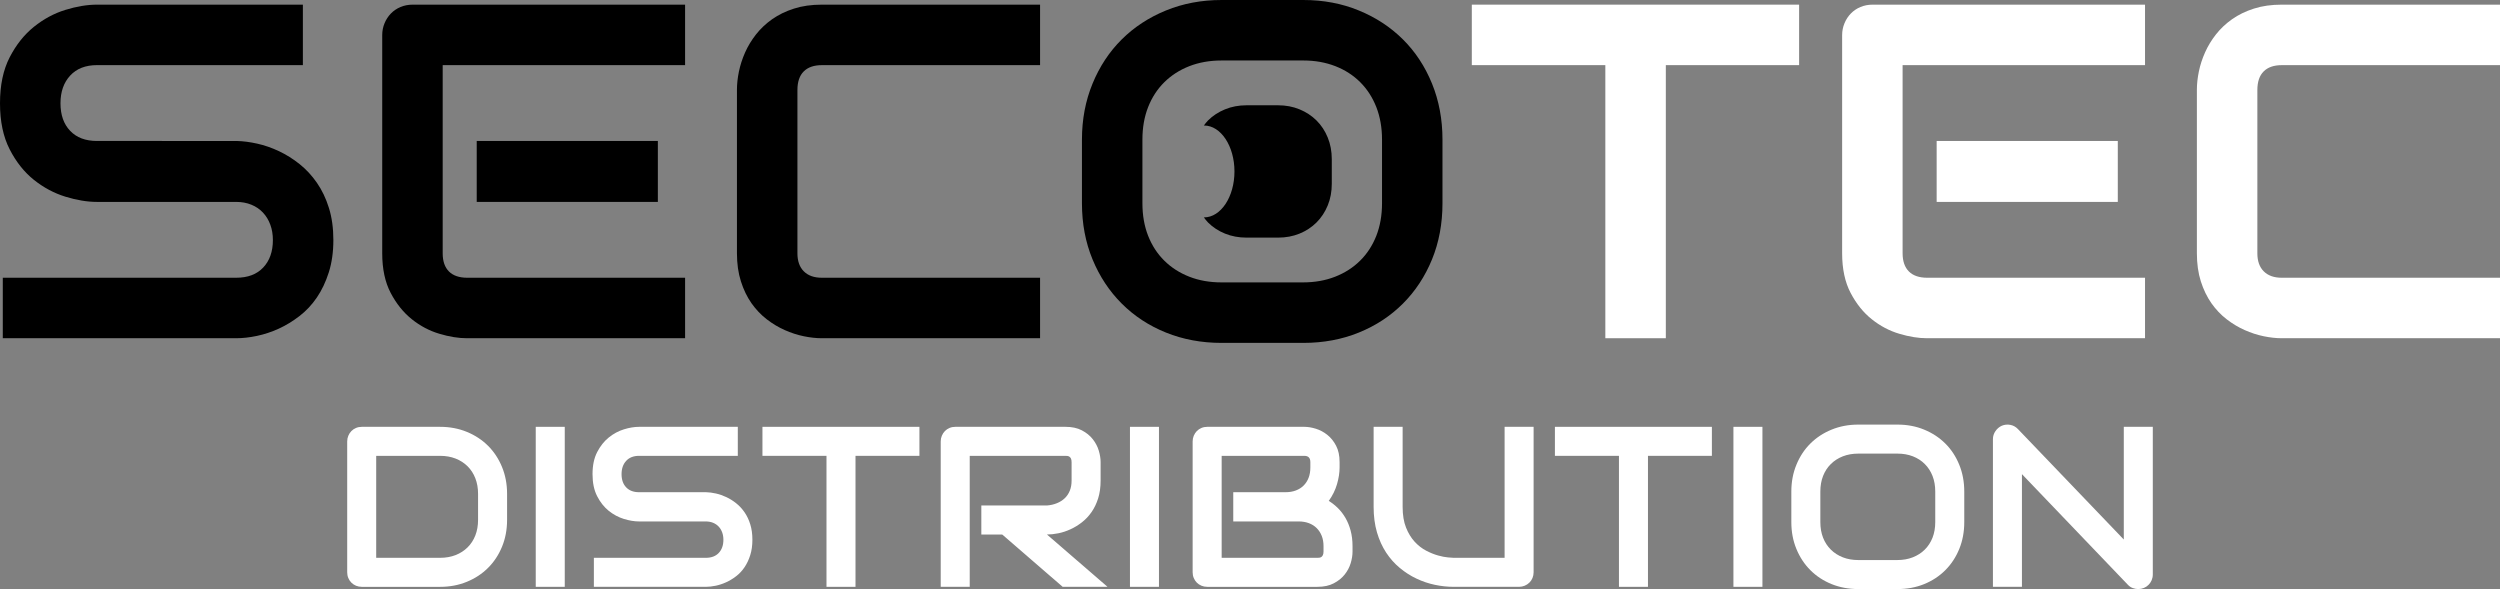
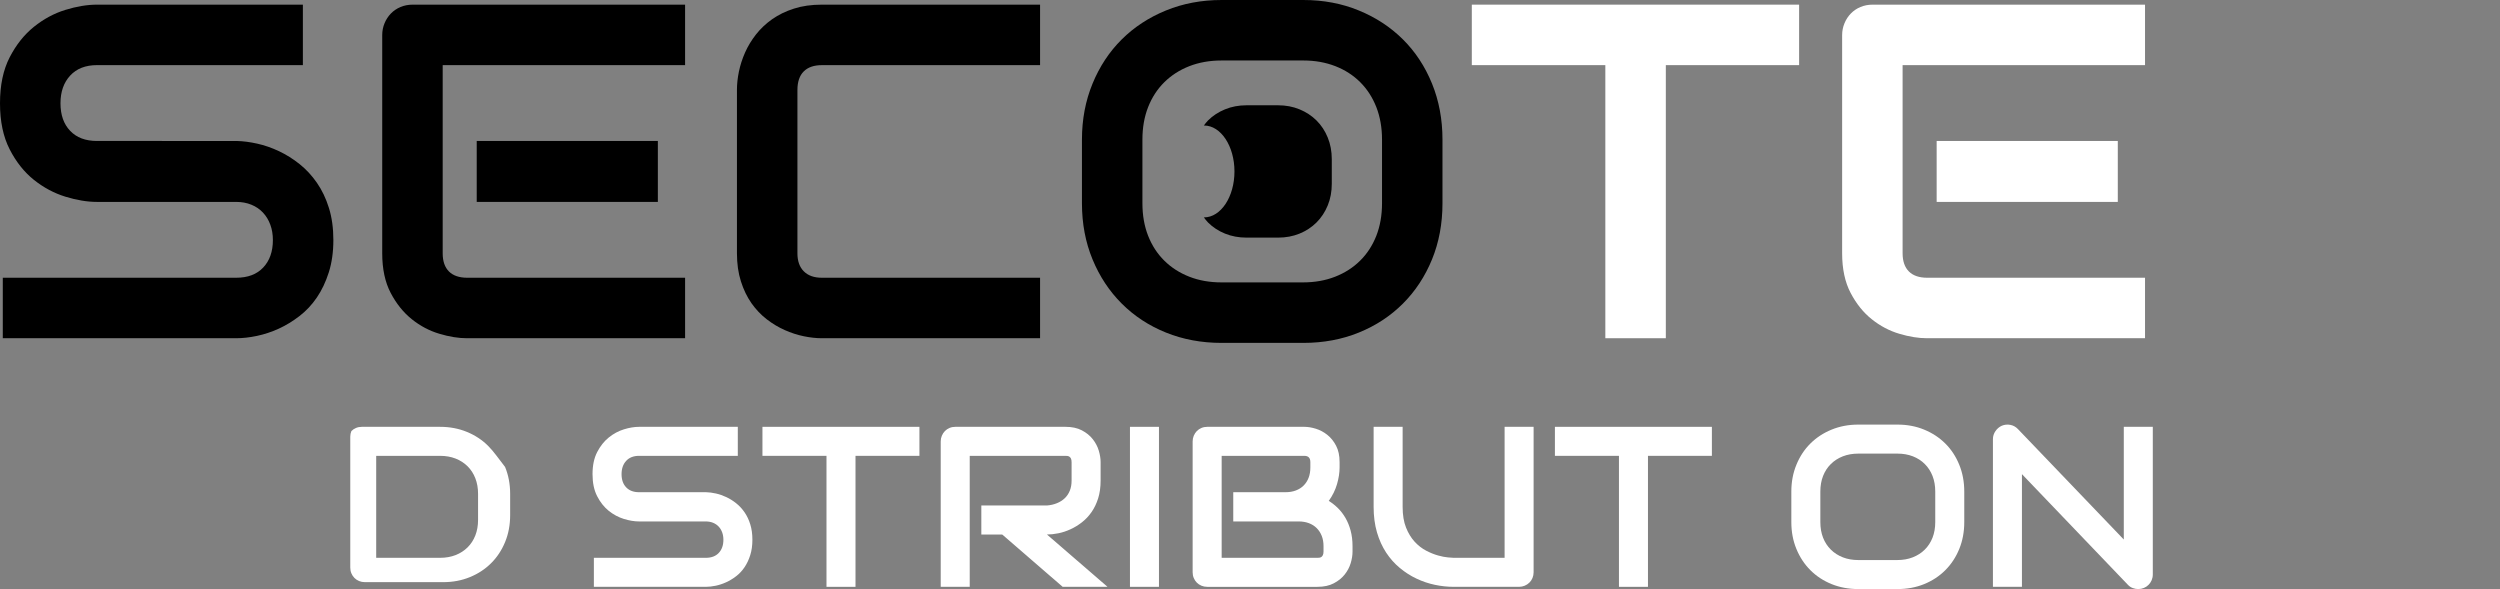
<svg xmlns="http://www.w3.org/2000/svg" version="1.1" id="Layer_1" x="0px" y="0px" viewBox="0 0 329.052 77.532" style="enable-background:new 0 0 329.052 77.532;" xml:space="preserve">
  <rect x="0" y="0" width="329.052" height="77.532" fill="#808080" stroke="none" />
  <style type="text/css">
	.st0{fill:#BF202D;}
	.st1{fill:#FFFFFF;}
</style>
  <g>
    <g>
-       <path class="st1" d="M64.23,58.669c-0.783-0.778-1.714-1.388-2.79-1.828s-2.247-0.661-3.51-0.661H47.622    c-0.275,0-0.529,0.049-0.764,0.147c-0.235,0.098-0.438,0.235-0.609,0.411c-0.172,0.176-0.306,0.382-0.404,0.617    c-0.098,0.235-0.147,0.485-0.147,0.749v17.212c0,0.273,0.048,0.529,0.147,0.764c0.098,0.235,0.232,0.438,0.404,0.608    c0.172,0.173,0.374,0.308,0.609,0.405c0.235,0.097,0.489,0.147,0.764,0.147h10.309c1.263,0,2.433-0.22,3.51-0.661    c1.076-0.44,2.007-1.048,2.79-1.83c0.783-0.775,1.398-1.703,1.843-2.781c0.445-1.078,0.668-2.256,0.668-3.539V64.99    c0-1.272-0.223-2.449-0.668-3.53C65.628,60.377,65.013,59.447,64.23,58.669z M62.923,68.428c0,0.755-0.12,1.436-0.36,2.05    c-0.239,0.611-0.58,1.134-1.021,1.568c-0.441,0.438-0.966,0.775-1.579,1.016c-0.612,0.238-1.289,0.358-2.034,0.358h-8.414V59.998    h8.414c0.745,0,1.422,0.12,2.034,0.358c0.612,0.241,1.138,0.579,1.579,1.016c0.44,0.435,0.781,0.96,1.021,1.577    s0.36,1.298,0.36,2.041V68.428z" />
-       <rect x="70.515" y="56.179" class="st1" width="3.818" height="21.059" />
+       <path class="st1" d="M64.23,58.669c-0.783-0.778-1.714-1.388-2.79-1.828s-2.247-0.661-3.51-0.661H47.622    c-0.275,0-0.529,0.049-0.764,0.147c-0.235,0.098-0.438,0.235-0.609,0.411c-0.098,0.235-0.147,0.485-0.147,0.749v17.212c0,0.273,0.048,0.529,0.147,0.764c0.098,0.235,0.232,0.438,0.404,0.608    c0.172,0.173,0.374,0.308,0.609,0.405c0.235,0.097,0.489,0.147,0.764,0.147h10.309c1.263,0,2.433-0.22,3.51-0.661    c1.076-0.44,2.007-1.048,2.79-1.83c0.783-0.775,1.398-1.703,1.843-2.781c0.445-1.078,0.668-2.256,0.668-3.539V64.99    c0-1.272-0.223-2.449-0.668-3.53C65.628,60.377,65.013,59.447,64.23,58.669z M62.923,68.428c0,0.755-0.12,1.436-0.36,2.05    c-0.239,0.611-0.58,1.134-1.021,1.568c-0.441,0.438-0.966,0.775-1.579,1.016c-0.612,0.238-1.289,0.358-2.034,0.358h-8.414V59.998    h8.414c0.745,0,1.422,0.12,2.034,0.358c0.612,0.241,1.138,0.579,1.579,1.016c0.44,0.435,0.781,0.96,1.021,1.577    s0.36,1.298,0.36,2.041V68.428z" />
      <path class="st1" d="M97.998,67.429c-0.319-0.461-0.683-0.856-1.094-1.182c-0.411-0.329-0.844-0.602-1.3-0.816    c-0.455-0.214-0.913-0.376-1.373-0.476c-0.46-0.106-0.896-0.161-1.307-0.17h-0.029h-8.781c-0.724,0-1.289-0.211-1.696-0.64    c-0.407-0.423-0.609-1.004-0.609-1.739c0-0.722,0.203-1.307,0.609-1.747c0.407-0.441,0.972-0.661,1.696-0.661h12.996v-3.818    H84.113c-0.617,0-1.282,0.11-1.997,0.331c-0.715,0.22-1.377,0.577-1.99,1.072c-0.612,0.495-1.12,1.135-1.527,1.924    c-0.407,0.789-0.61,1.755-0.61,2.9c0,1.145,0.203,2.115,0.61,2.907c0.407,0.793,0.915,1.433,1.527,1.925    c0.612,0.49,1.275,0.843,1.99,1.066c0.715,0.217,1.381,0.329,1.997,0.329h8.781c0.353,0,0.673,0.059,0.962,0.176    s0.533,0.285,0.734,0.499c0.201,0.214,0.355,0.47,0.463,0.764c0.107,0.294,0.161,0.617,0.161,0.969    c0,0.726-0.203,1.301-0.609,1.733c-0.407,0.432-0.977,0.646-1.711,0.646H78.166v3.818h14.729c0.411,0,0.849-0.05,1.314-0.147    c0.465-0.097,0.922-0.25,1.373-0.455c0.451-0.206,0.885-0.47,1.307-0.793c0.421-0.323,0.789-0.714,1.101-1.175    c0.313-0.461,0.565-0.99,0.756-1.595c0.191-0.599,0.286-1.278,0.286-2.032c0-0.755-0.093-1.43-0.279-2.026    C98.567,68.419,98.316,67.89,97.998,67.429z" />
      <polygon class="st1" points="100.354,59.998 108.783,59.998 108.783,77.239 112.602,77.239 112.602,59.998 121.016,59.998     121.016,56.179 100.354,56.179   " />
      <path class="st1" d="M137.8,70.352c0.47,0,0.972-0.053,1.505-0.161c0.533-0.109,1.062-0.282,1.586-0.523    c0.524-0.238,1.025-0.543,1.505-0.916c0.48-0.373,0.903-0.819,1.27-1.345c0.367-0.524,0.658-1.129,0.874-1.814    c0.216-0.684,0.323-1.463,0.323-2.335V60.82c0-0.47-0.081-0.975-0.242-1.513c-0.161-0.539-0.426-1.04-0.793-1.505    c-0.367-0.466-0.844-0.852-1.432-1.16c-0.587-0.308-1.307-0.463-2.159-0.463h-14.494c-0.275,0-0.529,0.049-0.764,0.147    c-0.235,0.098-0.438,0.235-0.61,0.411c-0.172,0.176-0.305,0.382-0.404,0.617c-0.098,0.235-0.147,0.485-0.147,0.749v19.136h3.818    V59.998h12.599c0.078,0,0.164,0.006,0.257,0.015s0.181,0.041,0.264,0.097c0.084,0.053,0.151,0.135,0.206,0.247    c0.054,0.115,0.081,0.276,0.081,0.493v2.408c0,0.499-0.078,0.943-0.235,1.328c-0.157,0.388-0.379,0.719-0.668,0.993    s-0.631,0.493-1.028,0.652c-0.397,0.164-0.834,0.264-1.314,0.302h-8.635v3.819h2.746l7.959,6.887h5.903L137.8,70.352z" />
      <rect x="148.726" y="56.179" class="st1" width="3.818" height="21.059" />
      <path class="st1" d="M175.554,76.775c0.587-0.306,1.065-0.69,1.432-1.151c0.367-0.461,0.631-0.96,0.793-1.498    c0.162-0.537,0.242-1.043,0.242-1.513v-0.734c0-0.743-0.084-1.424-0.25-2.041c-0.166-0.617-0.392-1.169-0.676-1.659    c-0.283-0.49-0.614-0.919-0.991-1.294c-0.377-0.373-0.781-0.69-1.211-0.955c0.499-0.696,0.862-1.433,1.087-2.209    c0.225-0.781,0.338-1.507,0.338-2.182V60.82c0-0.852-0.154-1.571-0.463-2.159c-0.308-0.587-0.694-1.065-1.16-1.432    c-0.465-0.367-0.966-0.634-1.505-0.8c-0.539-0.166-1.043-0.25-1.513-0.25h-12.776c-0.275,0-0.529,0.049-0.764,0.147    c-0.235,0.098-0.438,0.235-0.61,0.411c-0.172,0.176-0.305,0.382-0.404,0.617c-0.098,0.235-0.147,0.485-0.147,0.749v17.212    c0,0.273,0.048,0.529,0.147,0.764c0.098,0.235,0.232,0.438,0.404,0.608c0.172,0.173,0.374,0.308,0.61,0.405    c0.235,0.097,0.489,0.147,0.764,0.147h14.494C174.247,77.239,174.967,77.086,175.554,76.775z M160.796,59.998h10.881    c0.529,0,0.793,0.276,0.793,0.822v0.719c0,0.499-0.077,0.949-0.228,1.342c-0.151,0.399-0.37,0.737-0.653,1.022    c-0.283,0.285-0.627,0.502-1.028,0.652c-0.401,0.153-0.852,0.229-1.351,0.229h-6.887v3.849h8.605c0.499,0,0.95,0.076,1.351,0.229    c0.401,0.15,0.744,0.367,1.028,0.652c0.283,0.285,0.504,0.623,0.661,1.022c0.157,0.394,0.235,0.843,0.235,1.342v0.705    c0,0.206-0.029,0.367-0.088,0.485c-0.059,0.118-0.128,0.2-0.206,0.25c-0.078,0.05-0.166,0.079-0.264,0.088    c-0.098,0.009-0.181,0.015-0.25,0.015h-12.599V59.998z" />
      <path class="st1" d="M199.931,77.239c0.264,0,0.514-0.05,0.749-0.147c0.235-0.097,0.441-0.232,0.617-0.405    c0.176-0.17,0.313-0.373,0.411-0.608c0.098-0.235,0.147-0.49,0.147-0.764V56.179h-3.818v17.241h-6.711    c-0.118,0-0.364-0.018-0.742-0.053c-0.377-0.032-0.812-0.117-1.307-0.255c-0.495-0.138-1.016-0.347-1.564-0.632    c-0.548-0.285-1.053-0.676-1.512-1.175c-0.46-0.499-0.84-1.122-1.138-1.865c-0.298-0.743-0.448-1.653-0.448-2.733V56.179h-3.818    v10.529c0,1.235,0.147,2.354,0.44,3.358c0.294,1.002,0.698,1.891,1.211,2.673c0.514,0.775,1.113,1.451,1.799,2.018    c0.686,0.567,1.417,1.037,2.195,1.401c0.778,0.37,1.583,0.64,2.415,0.816c0.833,0.176,1.655,0.264,2.467,0.264H199.931z" />
      <polygon class="st1" points="216.906,77.239 216.906,59.998 225.32,59.998 225.32,56.179 204.659,56.179 204.659,59.998     213.088,59.998 213.088,77.239   " />
-       <rect x="228.155" y="56.179" class="st1" width="3.818" height="21.059" />
      <path class="st1" d="M256.041,58.375c-0.784-0.778-1.709-1.388-2.784-1.828c-1.069-0.441-2.238-0.661-3.501-0.661h-5.169    c-1.263,0-2.432,0.22-3.51,0.661c-1.078,0.44-2.006,1.05-2.79,1.828c-0.784,0.778-1.398,1.708-1.841,2.792    c-0.446,1.081-0.669,2.259-0.669,3.53v4.025c0,1.283,0.223,2.461,0.669,3.539c0.444,1.078,1.057,2.006,1.841,2.79    c0.784,0.784,1.712,1.392,2.79,1.83c1.078,0.435,2.247,0.652,3.51,0.652h5.169c1.263,0,2.432-0.217,3.501-0.652    c1.075-0.438,2-1.046,2.784-1.83c0.784-0.784,1.395-1.712,1.836-2.79c0.44-1.078,0.661-2.256,0.661-3.539v-4.025    c0-1.272-0.22-2.449-0.661-3.53C257.436,60.083,256.825,59.153,256.041,58.375z M254.719,68.722c0,0.755-0.12,1.436-0.358,2.05    c-0.241,0.611-0.581,1.134-1.022,1.568c-0.44,0.438-0.966,0.775-1.58,1.016c-0.611,0.238-1.289,0.358-2.032,0.358h-5.14    c-0.743,0-1.422-0.12-2.032-0.358c-0.614-0.241-1.139-0.578-1.58-1.016c-0.44-0.435-0.781-0.957-1.022-1.568    c-0.238-0.614-0.358-1.295-0.358-2.05v-4.025c0-0.755,0.12-1.436,0.358-2.05c0.241-0.611,0.582-1.134,1.022-1.568    c0.441-0.438,0.966-0.775,1.58-1.016c0.611-0.238,1.289-0.358,2.032-0.358h5.169c0.734,0,1.407,0.12,2.021,0.358    c0.611,0.241,1.134,0.578,1.568,1.016c0.438,0.435,0.775,0.957,1.016,1.568c0.238,0.614,0.358,1.295,0.358,2.05V68.722z" />
      <path class="st1" d="M279.536,71.012l-13.95-14.554c-0.273-0.283-0.602-0.463-0.984-0.536c-0.382-0.073-0.755-0.037-1.116,0.11    c-0.344,0.157-0.626,0.394-0.843,0.712c-0.223,0.319-0.332,0.673-0.332,1.065v19.429h3.818V62.406l13.95,14.569    c0.185,0.197,0.399,0.338,0.637,0.426c0.241,0.088,0.479,0.132,0.714,0.132c0.264,0,0.514-0.05,0.749-0.147    c0.235-0.097,0.438-0.232,0.611-0.405c0.17-0.17,0.306-0.373,0.411-0.608c0.1-0.235,0.153-0.49,0.153-0.764V56.179h-3.818V71.012z    " />
    </g>
    <g>
      <g>
        <path d="M36.68,43.265c0.94-0.432,1.848-0.98,2.727-1.657c0.875-0.67,1.643-1.488,2.295-2.446     c0.656-0.962,1.178-2.068,1.578-3.325c0.396-1.253,0.598-2.666,0.598-4.24c0-1.57-0.195-2.979-0.584-4.225     c-0.385-1.243-0.911-2.345-1.578-3.307c-0.663-0.958-1.423-1.779-2.28-2.464c-0.857-0.685-1.761-1.25-2.709-1.7     c-0.951-0.447-1.902-0.782-2.864-0.994c-0.958-0.216-1.866-0.331-2.723-0.353h-0.061H12.77c-1.513,0-2.691-0.443-3.537-1.333     c-0.847-0.886-1.272-2.096-1.272-3.627c0-1.509,0.425-2.723,1.272-3.642s2.024-1.38,3.537-1.38h27.095V0.612H12.77     c-1.286,0-2.677,0.231-4.164,0.688c-1.491,0.461-2.874,1.207-4.15,2.237c-1.275,1.03-2.338,2.366-3.184,4.009     C0.425,9.193,0,11.206,0,13.594c0,2.388,0.425,4.409,1.272,6.062c0.847,1.653,1.909,2.99,3.184,4.013     c1.275,1.019,2.658,1.758,4.15,2.219c1.488,0.457,2.878,0.688,4.164,0.688h18.309c0.735,0,1.401,0.122,2.003,0.367     c0.605,0.245,1.113,0.594,1.531,1.041c0.421,0.45,0.742,0.98,0.965,1.592c0.227,0.612,0.339,1.286,0.339,2.021     c0,1.513-0.425,2.716-1.271,3.613c-0.847,0.901-2.035,1.347-3.566,1.347H0.367v7.961h30.711c0.857,0,1.769-0.101,2.738-0.306     C34.789,44.007,35.744,43.69,36.68,43.265z" />
        <path d="M61.452,44.518h28.72v-7.961H61.513c-1.063,0-1.87-0.274-2.421-0.825c-0.551-0.551-0.825-1.347-0.825-2.388V8.573h31.904     V0.612H54.316c-0.569,0-1.102,0.104-1.592,0.306c-0.49,0.205-0.911,0.49-1.271,0.857c-0.357,0.367-0.638,0.796-0.839,1.286     c-0.205,0.49-0.306,1.012-0.306,1.563v28.72c0,2.06,0.371,3.8,1.117,5.219c0.746,1.419,1.675,2.572,2.784,3.458     c1.113,0.89,2.323,1.527,3.631,1.913C59.143,44.324,60.35,44.518,61.452,44.518z" />
        <rect x="62.746" y="18.554" width="23.841" height="8.022" />
        <path d="M98.91,39.911c0.584,0.825,1.254,1.531,2.006,2.111c0.756,0.584,1.545,1.055,2.374,1.423     c0.825,0.367,1.664,0.641,2.511,0.814c0.846,0.173,1.639,0.259,2.374,0.259h28.72v-7.961h-28.72     c-1.023,0-1.812-0.281-2.374-0.843c-0.562-0.558-0.843-1.351-0.843-2.37V11.851c0-1.084,0.277-1.898,0.829-2.449     c0.551-0.551,1.347-0.828,2.388-0.828h28.72V0.612h-28.72c-1.369,0-2.594,0.173-3.674,0.522c-1.084,0.346-2.039,0.81-2.864,1.39     c-0.829,0.584-1.535,1.254-2.129,2.006c-0.591,0.756-1.07,1.545-1.437,2.374c-0.367,0.825-0.637,1.664-0.814,2.511     c-0.173,0.846-0.259,1.639-0.259,2.374v21.555c0,1.365,0.173,2.597,0.522,3.689C97.866,38.125,98.33,39.083,98.91,39.911z" />
        <polygon class="st1" points="211.296,44.518 219.257,44.518 219.257,8.573 236.802,8.573 236.802,0.612 193.721,0.612      193.721,8.573 211.296,8.573    " />
        <rect x="254.904" y="18.554" class="st1" width="23.841" height="8.022" />
        <path class="st1" d="M282.33,44.518v-7.961h-28.658c-1.063,0-1.869-0.274-2.421-0.825c-0.551-0.551-0.829-1.347-0.829-2.388     V8.573h31.908V0.612h-35.855c-0.573,0-1.102,0.104-1.592,0.306c-0.49,0.205-0.915,0.49-1.271,0.857     c-0.357,0.367-0.638,0.796-0.839,1.286c-0.205,0.49-0.31,1.012-0.31,1.563v28.72c0,2.06,0.375,3.8,1.12,5.219     c0.746,1.419,1.671,2.572,2.784,3.458c1.113,0.89,2.323,1.527,3.631,1.913c1.304,0.389,2.507,0.583,3.609,0.583H282.33z" />
-         <path class="st1" d="M329.052,44.518v-7.961h-28.723c-1.019,0-1.808-0.281-2.37-0.843c-0.562-0.558-0.843-1.351-0.843-2.37     V11.851c0-1.084,0.274-1.898,0.828-2.449c0.547-0.551,1.347-0.828,2.385-0.828h28.723V0.612h-28.723     c-1.365,0-2.59,0.173-3.674,0.522c-1.081,0.346-2.035,0.81-2.86,1.39c-0.829,0.584-1.538,1.254-2.129,2.006     c-0.591,0.756-1.07,1.545-1.437,2.374c-0.367,0.825-0.641,1.664-0.814,2.511c-0.173,0.846-0.259,1.639-0.259,2.374v21.555     c0,1.365,0.173,2.597,0.519,3.689c0.349,1.091,0.814,2.05,1.394,2.878c0.584,0.825,1.25,1.531,2.006,2.111     c0.756,0.584,1.545,1.055,2.374,1.423c0.825,0.367,1.664,0.641,2.511,0.814s1.635,0.259,2.37,0.259H329.052z" />
        <g>
          <g>
            <path d="M189.86,26.76c0,2.676-0.457,5.133-1.376,7.381c-0.919,2.244-2.194,4.182-3.825,5.814       c-1.635,1.635-3.566,2.907-5.803,3.815c-2.233,0.908-4.668,1.362-7.301,1.362h-10.778c-2.633,0-5.072-0.454-7.319-1.362       c-2.244-0.908-4.182-2.179-5.817-3.815c-1.632-1.632-2.914-3.57-3.84-5.814c-0.929-2.248-1.394-4.704-1.394-7.381v-8.389       c0-2.651,0.465-5.108,1.394-7.363c0.926-2.255,2.208-4.196,3.84-5.817c1.635-1.625,3.573-2.892,5.817-3.811       c2.248-0.919,4.686-1.38,7.319-1.38h10.778c2.633,0,5.068,0.461,7.301,1.38c2.237,0.919,4.168,2.186,5.803,3.811       c1.632,1.621,2.907,3.562,3.825,5.817c0.919,2.255,1.376,4.712,1.376,7.363V26.76z M181.903,18.371       c0-1.571-0.252-2.993-0.749-4.272c-0.501-1.275-1.207-2.367-2.114-3.274s-1.999-1.614-3.274-2.114       c-1.279-0.497-2.68-0.749-4.211-0.749h-10.778c-1.553,0-2.965,0.252-4.24,0.749c-1.279,0.501-2.374,1.207-3.292,2.114       s-1.628,1.999-2.129,3.274c-0.501,1.279-0.749,2.702-0.749,4.272v8.389c0,1.574,0.249,2.997,0.749,4.272       c0.501,1.275,1.21,2.367,2.129,3.274c0.919,0.911,2.014,1.614,3.292,2.114c1.275,0.501,2.687,0.749,4.24,0.749h10.716       c1.549,0,2.965-0.249,4.24-0.749c1.275-0.501,2.374-1.203,3.292-2.114c0.919-0.908,1.628-1.999,2.129-3.274       c0.497-1.275,0.749-2.698,0.749-4.272V18.371z" />
          </g>
          <path d="M174.759,18.105c-0.354-0.87-0.847-1.62-1.476-2.245c-0.631-0.627-1.376-1.116-2.24-1.471      c-0.862-0.354-1.802-0.532-2.818-0.532h-4.16c-1.016,0-1.957,0.178-2.825,0.532c-0.866,0.355-1.614,0.844-2.245,1.471      c-0.202,0.201-0.368,0.436-0.542,0.663c0.009,0,0.017-0.004,0.025-0.004c2.211,0,4.003,2.707,4.003,6.047      s-1.792,6.047-4.003,6.047c-0.01,0-0.019-0.004-0.029-0.004c0.175,0.229,0.342,0.465,0.546,0.669      c0.631,0.631,1.379,1.122,2.245,1.472c0.867,0.35,1.809,0.526,2.825,0.526h4.16c1.016,0,1.956-0.175,2.818-0.526      c0.863-0.35,1.609-0.841,2.24-1.472c0.63-0.63,1.122-1.378,1.476-2.244c0.355-0.868,0.531-1.816,0.531-2.849v-3.238      C175.29,19.923,175.114,18.975,174.759,18.105z" />
        </g>
      </g>
    </g>
  </g>
</svg>